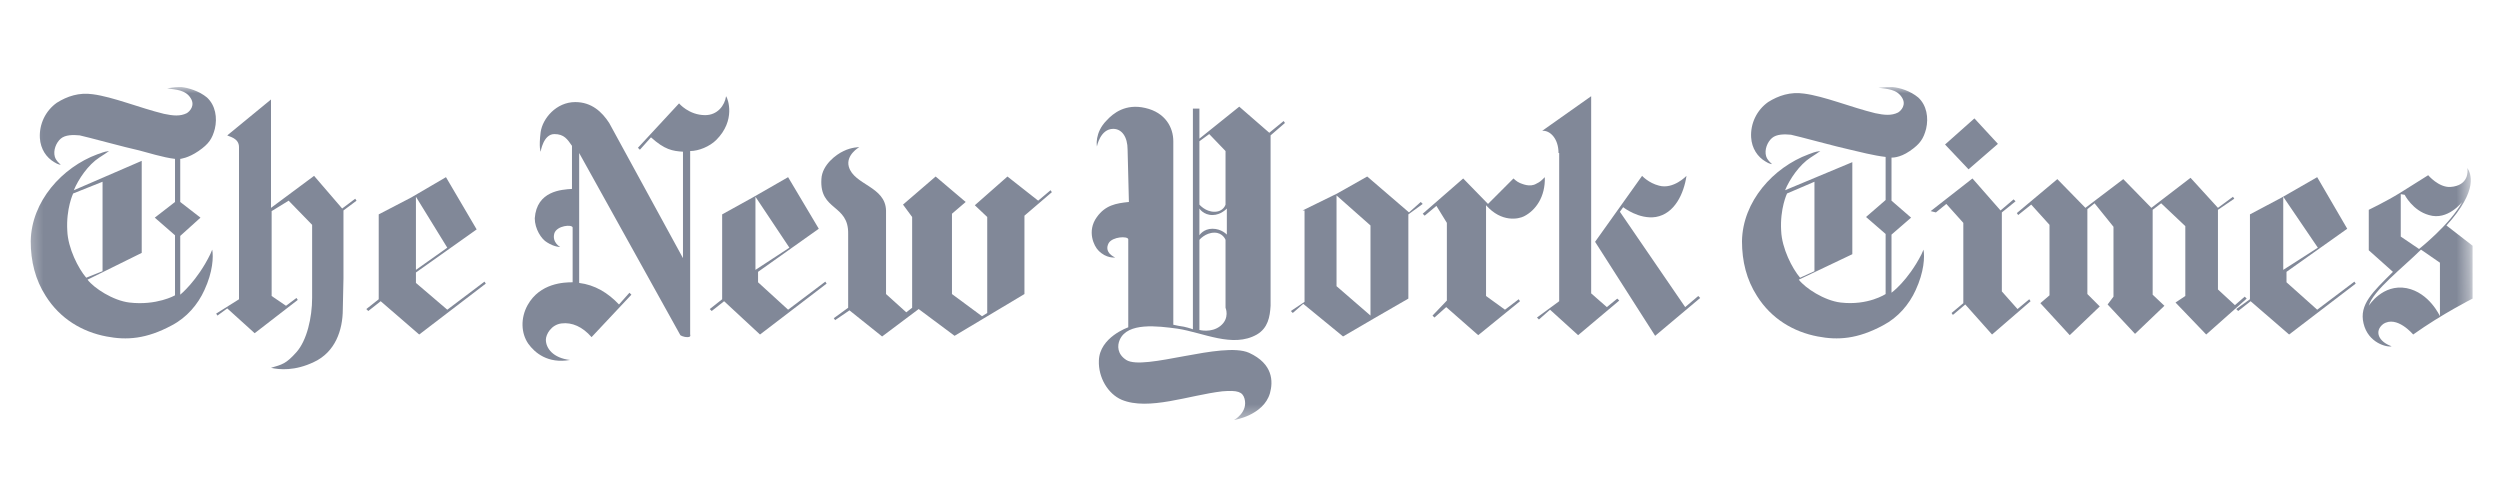
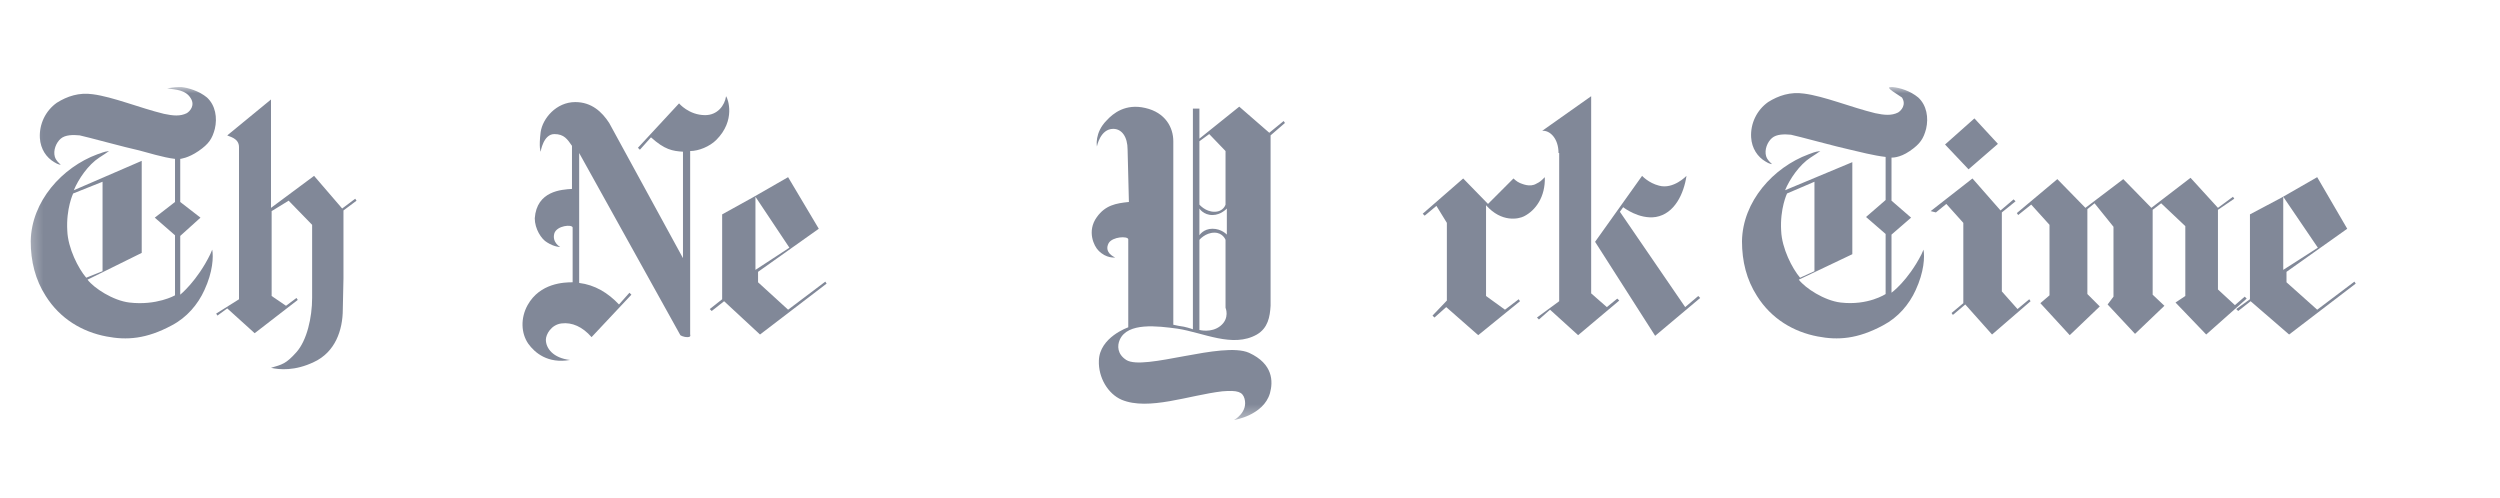
<svg xmlns="http://www.w3.org/2000/svg" width="201" height="40" viewBox="0 0 201 40" fill="none">
  <g id="nytimes-wordmark 1">
    <g id="Group">
      <g id="Clip path group">
        <mask id="mask0_2002_4736" style="mask-type:luminance" maskUnits="userSpaceOnUse" x="2" y="7" width="197" height="27">
          <g id="B">
            <path id="Vector" d="M198.428 7L198.796 33.667H2.47L2.103 7H198.428Z" fill="white" />
          </g>
        </mask>
        <g mask="url(#mask0_2002_4736)">
          <path id="Vector_2" d="M8.245 21.803V14.612L5.882 15.556C5.882 15.556 5.305 16.764 5.41 18.549C5.462 19.966 6.302 21.593 6.932 22.328L8.245 21.803ZM14.596 7C15.121 7.052 16.014 7.315 16.643 7.84C17.326 8.47 17.483 9.467 17.273 10.36C17.063 11.147 16.801 11.567 15.961 12.144C15.121 12.722 14.491 12.774 14.491 12.774V16.239L16.119 17.499L14.491 18.968V23.693C14.491 23.693 15.856 22.591 16.906 20.438C16.906 20.438 16.958 20.333 17.063 20.071C17.168 20.648 17.116 21.856 16.433 23.326C15.909 24.48 15.016 25.53 13.809 26.16C11.762 27.262 10.187 27.367 8.559 27.052C6.617 26.685 4.832 25.635 3.678 23.798C2.838 22.486 2.47 21.016 2.47 19.389C2.523 16.186 4.99 13.457 7.825 12.407C8.192 12.302 8.297 12.197 8.769 12.144C8.559 12.302 8.297 12.459 7.982 12.669C7.09 13.247 6.302 14.402 5.935 15.294L11.394 12.932V20.333L7.037 22.486C7.562 23.168 9.084 24.165 10.397 24.323C12.601 24.585 14.071 23.745 14.071 23.745V18.916L12.444 17.499L14.071 16.239V12.774C13.126 12.669 11.814 12.249 11.184 12.092C10.187 11.882 6.932 10.989 6.407 10.884C5.882 10.832 5.252 10.832 4.885 11.147C4.517 11.462 4.255 12.092 4.412 12.617C4.517 12.932 4.727 13.089 4.885 13.247C4.885 13.247 4.675 13.247 4.36 13.037C3.73 12.669 3.258 11.987 3.205 11.095C3.174 10.545 3.284 9.997 3.522 9.501C3.761 9.006 4.121 8.578 4.57 8.26C5.41 7.735 6.355 7.42 7.457 7.577C9.084 7.787 11.237 8.68 13.179 9.152C13.914 9.31 14.491 9.362 15.016 9.1C15.279 8.942 15.699 8.47 15.331 7.892C14.911 7.21 14.124 7.21 13.441 7.105C14.071 7 14.176 7 14.596 7Z" fill="#818898" />
        </g>
      </g>
      <g id="Clip path group_2">
        <mask id="mask1_2002_4736" style="mask-type:luminance" maskUnits="userSpaceOnUse" x="2" y="7" width="197" height="27">
          <g id="D">
-             <path id="Vector_3" d="M198.428 7L198.796 33.667H2.47L2.103 7H198.428Z" fill="white" />
-           </g>
+             </g>
        </mask>
        <g mask="url(#mask1_2002_4736)">
          <path id="Vector_4" d="M35.961 19.913L33.441 21.698V15.819L35.961 19.913ZM35.856 14.244L33.074 15.871L30.449 17.236V24.06L29.452 24.848L29.609 25.005L30.607 24.218L33.704 26.895L39.058 22.801L38.953 22.643L35.961 24.9L33.441 22.748V21.908L38.323 18.444L35.856 14.244Z" fill="#818898" />
        </g>
      </g>
      <g id="Clip path group_3">
        <mask id="mask2_2002_4736" style="mask-type:luminance" maskUnits="userSpaceOnUse" x="2" y="7" width="197" height="27">
          <g id="F">
            <path id="Vector_5" d="M198.428 7L198.796 33.667H2.47L2.103 7H198.428Z" fill="white" />
          </g>
        </mask>
        <g mask="url(#mask2_2002_4736)">
          <path id="Vector_6" d="M21.788 29.572C22.47 29.73 23.73 29.835 25.252 29.1C26.932 28.312 27.562 26.58 27.562 24.848L27.615 22.381V16.921L28.665 16.134L28.559 15.977L27.51 16.764L25.252 14.139L21.788 16.712V7.998L18.271 10.885C18.428 10.99 19.216 11.095 19.216 11.83V24.061L17.378 25.215L17.483 25.373L18.271 24.796L20.476 26.79L23.94 24.113L23.835 23.956L22.995 24.585L21.84 23.798V16.974L23.205 16.134L25.095 18.076V23.956C25.095 25.53 24.675 27.368 23.835 28.312C22.995 29.257 22.68 29.31 21.788 29.572Z" fill="#818898" />
        </g>
      </g>
      <g id="Clip path group_4">
        <mask id="mask3_2002_4736" style="mask-type:luminance" maskUnits="userSpaceOnUse" x="2" y="7" width="197" height="27">
          <g id="H">
            <path id="Vector_7" d="M198.428 7L198.796 33.667H2.47L2.103 7H198.428Z" fill="white" />
          </g>
        </mask>
        <g mask="url(#mask3_2002_4736)">
          <path id="Vector_8" d="M45.83 28.942C44.465 28.785 43.888 27.997 43.888 27.315C43.888 26.895 44.307 26.108 45.147 26.003C45.987 25.898 46.827 26.265 47.562 27.105L50.764 23.693L50.607 23.535L49.767 24.48C48.874 23.535 47.825 22.905 46.565 22.748V12.302L54.701 26.948C54.701 26.948 54.911 27.105 55.279 27.105C55.594 27.105 55.489 26.895 55.489 26.895V12.144C56.171 12.144 57.063 11.777 57.588 11.252C59.163 9.677 58.533 7.945 58.376 7.735C58.271 8.47 57.693 9.257 56.696 9.257C55.384 9.257 54.596 8.312 54.596 8.312L51.289 11.882L51.447 12.039L52.339 11.042C53.441 12.039 54.071 12.144 54.911 12.197V20.753L48.979 9.887C48.402 8.995 47.562 8.207 46.25 8.207C44.727 8.207 43.625 9.52 43.468 10.622C43.31 11.882 43.468 12.197 43.468 12.197C43.468 12.197 43.678 10.78 44.57 10.78C45.357 10.78 45.62 11.199 45.987 11.724V15.189C45.147 15.241 43.153 15.346 42.995 17.551C42.995 18.391 43.52 19.231 43.992 19.493C44.57 19.861 45.042 19.861 45.042 19.861C45.042 19.861 44.36 19.493 44.57 18.759C44.78 18.129 45.987 18.024 46.04 18.286V22.695C45.357 22.695 43.415 22.748 42.418 24.533C41.84 25.583 41.893 26.79 42.47 27.63C42.995 28.365 44.045 29.257 45.83 28.942Z" fill="#818898" />
        </g>
      </g>
      <g id="Clip path group_5">
        <mask id="mask4_2002_4736" style="mask-type:luminance" maskUnits="userSpaceOnUse" x="2" y="7" width="197" height="27">
          <g id="J">
            <path id="Vector_9" d="M198.428 7L198.796 33.667H2.47L2.103 7H198.428Z" fill="white" />
          </g>
        </mask>
        <g mask="url(#mask4_2002_4736)">
          <path id="Vector_10" d="M63.468 19.913L60.738 21.698V15.819L63.468 19.913ZM63.363 14.244L60.528 15.871L58.061 17.236V24.06L57.063 24.848L57.221 25.005L58.218 24.218L61.105 26.895L66.46 22.801L66.355 22.643L63.363 24.9L60.948 22.696V21.856L65.83 18.391L63.363 14.244Z" fill="#818898" />
        </g>
      </g>
      <g id="Clip path group_6">
        <mask id="mask5_2002_4736" style="mask-type:luminance" maskUnits="userSpaceOnUse" x="2" y="7" width="197" height="27">
          <g id="L">
-             <path id="Vector_11" d="M198.428 7L198.796 33.667H2.47L2.103 7H198.428Z" fill="white" />
-           </g>
+             </g>
        </mask>
        <g mask="url(#mask5_2002_4736)">
          <path id="Vector_12" d="M70.922 27.053L68.297 24.953L67.142 25.74L67.037 25.583L68.192 24.743V18.811C68.245 16.396 65.882 16.974 66.04 14.402C66.092 13.247 67.247 12.407 67.825 12.145C68.454 11.83 69.084 11.83 69.084 11.83C69.084 11.83 67.982 12.46 68.245 13.404C68.664 14.874 71.184 14.979 71.237 16.922V23.641L72.864 25.11L73.336 24.743V17.446L72.602 16.449L75.226 14.192L77.641 16.239L76.538 17.184V23.641L78.953 25.425L79.373 25.163V17.446L78.376 16.502L81 14.192L83.468 16.134L84.465 15.294L84.57 15.452L82.365 17.341V23.641L76.748 27L73.861 24.848L70.922 27.053Z" fill="#818898" />
        </g>
      </g>
      <g id="Group_2">
        <g id="Clip path group_7">
          <mask id="mask6_2002_4736" style="mask-type:luminance" maskUnits="userSpaceOnUse" x="2" y="7" width="197" height="27">
            <g id="N">
              <path id="Vector_13" d="M198.428 7L198.796 33.667H2.47L2.103 7H198.428Z" fill="white" />
            </g>
          </mask>
          <g mask="url(#mask6_2002_4736)">
            <path id="Vector_14" d="M186.355 19.913L183.573 21.698V15.819L186.355 19.913ZM186.302 14.244L183.468 15.871L180.896 17.236V24.06L179.793 24.848L179.951 25.005L180.948 24.218L184.045 26.895L189.4 22.801L189.295 22.643L186.302 24.9L183.835 22.696V21.856L188.717 18.391L186.302 14.244Z" fill="#818898" />
          </g>
        </g>
        <path id="Vector_15" d="M167.825 16.816L168.402 16.344L169.924 18.233V23.85L169.452 24.48L171.657 26.842L174.019 24.585L173.074 23.693V16.869L173.757 16.344L175.699 18.181V23.798L174.911 24.323L177.379 26.895L180.633 24.008L180.476 23.85L179.688 24.533L178.323 23.273V16.869L179.636 15.976L179.531 15.819L178.323 16.711L176.119 14.296L172.969 16.711L170.712 14.401L167.667 16.711L165.41 14.401L162.155 17.131L162.26 17.289L163.31 16.449L164.78 18.076V23.745L164.045 24.375L166.407 26.947L168.822 24.638L167.825 23.64V16.816ZM163.258 24.218L163.153 24.06L162.208 24.848L160.948 23.43V17.079L162.05 16.186L161.893 16.029L160.843 16.921L158.586 14.349L155.226 16.974L155.646 17.079L156.486 16.396L157.851 17.919V24.375L156.906 25.163L157.011 25.32L158.008 24.48L160.161 26.895L163.258 24.218ZM158.743 9.52L160.633 11.567L158.271 13.614L156.381 11.619L158.743 9.52Z" fill="#818898" />
      </g>
      <g id="Clip path group_8">
        <mask id="mask7_2002_4736" style="mask-type:luminance" maskUnits="userSpaceOnUse" x="2" y="7" width="197" height="27">
          <g id="P">
            <path id="Vector_16" d="M198.428 7L198.796 33.667H2.47L2.103 7H198.428Z" fill="white" />
          </g>
        </mask>
        <g mask="url(#mask7_2002_4736)">
-           <path id="Vector_17" d="M145.882 21.803V14.612L143.678 15.556C143.678 15.556 143.1 16.764 143.205 18.549C143.258 19.966 144.098 21.593 144.728 22.328L145.882 21.803ZM152.182 7C152.759 7.052 153.599 7.315 154.229 7.84C154.911 8.47 155.069 9.467 154.859 10.36C154.649 11.147 154.386 11.567 153.546 12.144C152.707 12.722 152.077 12.669 152.077 12.669V16.134L153.651 17.499L152.077 18.863V23.535C152.077 23.535 153.389 22.591 154.491 20.438C154.491 20.438 154.544 20.333 154.649 20.071C154.754 20.648 154.701 21.856 154.019 23.326C153.494 24.48 152.602 25.53 151.394 26.16C149.347 27.262 147.772 27.367 146.145 27.052C144.203 26.685 142.418 25.635 141.263 23.798C140.423 22.486 140.056 21.016 140.056 19.389C140.108 16.186 142.575 13.457 145.41 12.407C145.725 12.302 145.882 12.197 146.355 12.144C146.145 12.302 145.882 12.459 145.567 12.669C144.675 13.247 143.888 14.402 143.52 15.294L148.927 13.037V20.438L144.623 22.486C145.148 23.168 146.67 24.165 147.982 24.323C150.187 24.585 151.604 23.64 151.604 23.64V18.811L150.029 17.446L151.604 16.081V12.617C150.659 12.512 149.452 12.197 148.77 12.039C147.772 11.829 144.518 10.937 143.993 10.832C143.468 10.78 142.838 10.78 142.47 11.095C142.103 11.409 141.84 12.039 141.998 12.564C142.103 12.879 142.313 13.037 142.47 13.194C142.47 13.194 142.26 13.194 141.945 12.984C141.316 12.617 140.843 11.934 140.791 11.042C140.76 10.493 140.869 9.945 141.108 9.449C141.346 8.953 141.707 8.526 142.155 8.207C142.995 7.682 143.94 7.367 145.043 7.525C146.67 7.735 148.822 8.627 150.764 9.1C151.499 9.257 152.077 9.31 152.602 9.047C152.864 8.89 153.284 8.417 152.917 7.84C152.497 7.157 151.709 7.157 151.027 7.052C151.604 7 151.762 7 152.182 7Z" fill="#818898" />
+           <path id="Vector_17" d="M145.882 21.803V14.612L143.678 15.556C143.678 15.556 143.1 16.764 143.205 18.549C143.258 19.966 144.098 21.593 144.728 22.328L145.882 21.803ZM152.182 7C152.759 7.052 153.599 7.315 154.229 7.84C154.911 8.47 155.069 9.467 154.859 10.36C154.649 11.147 154.386 11.567 153.546 12.144C152.707 12.722 152.077 12.669 152.077 12.669V16.134L153.651 17.499L152.077 18.863V23.535C152.077 23.535 153.389 22.591 154.491 20.438C154.491 20.438 154.544 20.333 154.649 20.071C154.754 20.648 154.701 21.856 154.019 23.326C153.494 24.48 152.602 25.53 151.394 26.16C149.347 27.262 147.772 27.367 146.145 27.052C144.203 26.685 142.418 25.635 141.263 23.798C140.423 22.486 140.056 21.016 140.056 19.389C140.108 16.186 142.575 13.457 145.41 12.407C145.725 12.302 145.882 12.197 146.355 12.144C146.145 12.302 145.882 12.459 145.567 12.669C144.675 13.247 143.888 14.402 143.52 15.294L148.927 13.037V20.438L144.623 22.486C145.148 23.168 146.67 24.165 147.982 24.323C150.187 24.585 151.604 23.64 151.604 23.64V18.811L150.029 17.446L151.604 16.081V12.617C150.659 12.512 149.452 12.197 148.77 12.039C147.772 11.829 144.518 10.937 143.993 10.832C143.468 10.78 142.838 10.78 142.47 11.095C142.103 11.409 141.84 12.039 141.998 12.564C142.103 12.879 142.313 13.037 142.47 13.194C142.47 13.194 142.26 13.194 141.945 12.984C141.316 12.617 140.843 11.934 140.791 11.042C140.76 10.493 140.869 9.945 141.108 9.449C141.346 8.953 141.707 8.526 142.155 8.207C142.995 7.682 143.94 7.367 145.043 7.525C146.67 7.735 148.822 8.627 150.764 9.1C151.499 9.257 152.077 9.31 152.602 9.047C152.864 8.89 153.284 8.417 152.917 7.84C151.604 7 151.762 7 152.182 7Z" fill="#818898" />
        </g>
      </g>
      <g id="Clip path group_9">
        <mask id="mask8_2002_4736" style="mask-type:luminance" maskUnits="userSpaceOnUse" x="2" y="7" width="197" height="27">
          <g id="R">
-             <path id="Vector_18" d="M198.428 7L198.796 33.667H2.47L2.103 7H198.428Z" fill="white" />
-           </g>
+             </g>
        </mask>
        <g mask="url(#mask8_2002_4736)">
          <path id="Vector_19" d="M193.021 15.609V19.021L194.491 20.018C194.491 20.018 197.011 18.024 197.956 16.239C197.956 16.239 196.801 17.761 195.279 17.289C193.966 16.921 193.336 15.662 193.336 15.662M190.449 24.585C190.449 24.585 191.552 22.801 193.494 23.168C195.331 23.535 196.171 25.425 196.171 25.425V21.121L194.649 20.071C193.284 21.436 190.764 23.378 190.449 24.585ZM192.287 27.84C191.919 27.945 190.397 27.578 190.029 26.003C189.662 24.48 190.764 23.483 192.392 21.856L190.449 20.123V16.869C190.449 16.869 191.867 16.186 192.969 15.504L195.226 14.087C195.226 14.087 196.066 15.084 197.011 15.032C198.481 14.927 198.428 13.772 198.376 13.509C198.638 13.929 199.321 15.242 196.696 18.129L198.796 19.756V24.008C198.796 24.008 196.381 25.215 194.019 26.895C194.019 26.895 192.707 25.32 191.604 26.055C190.869 26.633 191.237 27.473 192.287 27.84Z" fill="#818898" />
        </g>
      </g>
      <g id="Clip path group_10">
        <mask id="mask9_2002_4736" style="mask-type:luminance" maskUnits="userSpaceOnUse" x="2" y="7" width="197" height="27">
          <g id="T">
            <path id="Vector_20" d="M198.428 7L198.796 33.667H2.47L2.103 7H198.428Z" fill="white" />
          </g>
        </mask>
        <g mask="url(#mask9_2002_4736)">
-           <path id="Vector_21" d="M107.457 23.01L110.187 25.372V18.128L107.457 15.714V23.01ZM113.284 17.078L114.229 16.239L114.386 16.396L113.232 17.236V24.008L110.502 25.582L107.982 27.052L104.78 24.428L103.94 25.163L103.783 25.005L104.885 24.27V16.921H104.728L107.51 15.556L109.924 14.191L113.284 17.078Z" fill="#818898" />
-         </g>
+           </g>
      </g>
      <g id="Clip path group_11">
        <mask id="mask10_2002_4736" style="mask-type:luminance" maskUnits="userSpaceOnUse" x="2" y="7" width="197" height="27">
          <g id="V">
            <path id="Vector_22" d="M198.428 7L198.796 33.667H2.47L2.103 7H198.428Z" fill="white" />
          </g>
        </mask>
        <g mask="url(#mask10_2002_4736)">
          <path id="Vector_23" d="M119.636 16.396L121.683 14.349C121.683 14.349 121.945 14.612 122.208 14.717C122.365 14.769 122.995 15.084 123.52 14.769C123.835 14.612 123.888 14.559 124.203 14.244C124.255 15.819 123.468 16.921 122.523 17.394C122.103 17.604 120.738 17.919 119.478 16.501V23.798L121 24.9L122.103 24.06L122.208 24.218L118.848 26.948L116.276 24.69L115.331 25.53L115.174 25.373L116.328 24.165V17.919L115.489 16.554L114.544 17.341L114.386 17.184L117.641 14.349L119.636 16.396Z" fill="#818898" />
        </g>
      </g>
      <g id="Clip path group_12">
        <mask id="mask11_2002_4736" style="mask-type:luminance" maskUnits="userSpaceOnUse" x="2" y="7" width="197" height="27">
          <g id="X">
            <path id="Vector_24" d="M198.428 7L198.796 33.667H2.47L2.103 7H198.428Z" fill="white" />
          </g>
        </mask>
        <g mask="url(#mask11_2002_4736)">
          <path id="Vector_25" d="M128.245 19.441L132.024 14.139C132.024 14.139 132.549 14.717 133.389 14.927C134.544 15.242 135.594 14.139 135.594 14.139C135.384 15.556 134.649 17.184 133.127 17.446C131.762 17.656 130.502 16.659 130.502 16.659L130.239 17.026L135.489 24.69L136.539 23.798L136.696 23.955L133.074 27L128.245 19.441Z" fill="#818898" />
        </g>
      </g>
      <g id="Clip path group_13">
        <mask id="mask12_2002_4736" style="mask-type:luminance" maskUnits="userSpaceOnUse" x="2" y="7" width="197" height="27">
          <g id="Z">
            <path id="Vector_26" d="M198.428 7L198.796 33.667H2.47L2.103 7H198.428Z" fill="white" />
          </g>
        </mask>
        <g mask="url(#mask12_2002_4736)">
          <path id="Vector_27" d="M125.305 12.302C125.305 11.147 124.623 10.464 123.993 10.517L127.93 7.735V23.588L129.19 24.69L130.029 24.008L130.187 24.165L126.88 26.948L124.623 24.9L123.73 25.688L123.573 25.53L125.358 24.218V12.302H125.305Z" fill="#818898" />
        </g>
      </g>
      <g id="Clip path group_14">
        <mask id="mask13_2002_4736" style="mask-type:luminance" maskUnits="userSpaceOnUse" x="2" y="7" width="197" height="27">
          <g id="b">
            <path id="Vector_28" d="M198.428 7L198.796 33.667H2.47L2.103 7H198.428Z" fill="white" />
          </g>
        </mask>
        <g mask="url(#mask13_2002_4736)">
          <path id="Vector_29" d="M98.638 16.764C98.638 16.764 98.166 17.289 97.483 17.289C96.748 17.289 96.433 16.764 96.433 16.764V18.916C96.433 18.916 96.748 18.391 97.483 18.391C98.218 18.391 98.638 18.863 98.638 18.863V16.764ZM98.533 12.144L97.221 10.779L96.433 11.357V16.449C96.433 16.449 96.906 17.026 97.641 17.026C98.376 17.026 98.533 16.449 98.533 16.449V12.144ZM96.433 26.527C96.433 26.527 97.378 26.79 98.113 26.212C98.901 25.583 98.533 24.743 98.533 24.743V19.283C98.533 19.283 98.323 18.706 97.641 18.706C96.906 18.706 96.433 19.283 96.433 19.283V26.527ZM90.659 12.039C90.659 10.989 90.187 10.36 89.504 10.36C88.454 10.36 88.192 11.777 88.192 11.777C88.192 11.777 87.982 10.674 88.979 9.677C89.504 9.1 90.502 8.312 92.076 8.68C93.704 9.047 94.334 10.255 94.334 11.357V26.108C94.611 26.175 94.891 26.227 95.174 26.265C95.646 26.37 95.909 26.475 95.909 26.475V8.732H96.433V11.147L99.636 8.575L102.05 10.674L103.205 9.73L103.31 9.887L102.155 10.884V24.585C102.103 25.478 101.945 26.37 101.053 26.895C99.111 27.997 96.748 26.737 94.649 26.422C93.074 26.212 90.659 25.898 90.029 27.315C89.819 27.787 89.819 28.47 90.554 28.942C91.972 29.835 98.271 27.42 100.423 28.365C102.365 29.257 102.365 30.674 102.103 31.619C101.578 33.404 99.216 33.772 99.216 33.772C99.216 33.772 100.37 33.142 100.056 32.039C99.898 31.514 99.531 31.357 98.271 31.462C95.594 31.777 92.339 33.037 90.187 32.144C89.084 31.672 88.297 30.36 88.35 28.995C88.402 27.105 90.712 26.317 90.712 26.317V19.231C90.659 18.968 89.452 19.021 89.137 19.546C88.717 20.333 89.662 20.701 89.662 20.701C89.662 20.701 88.927 20.806 88.297 20.123C87.982 19.808 87.352 18.601 88.192 17.446C88.874 16.501 89.714 16.344 90.764 16.239L90.659 12.039Z" fill="#818898" />
        </g>
      </g>
    </g>
  </g>
</svg>